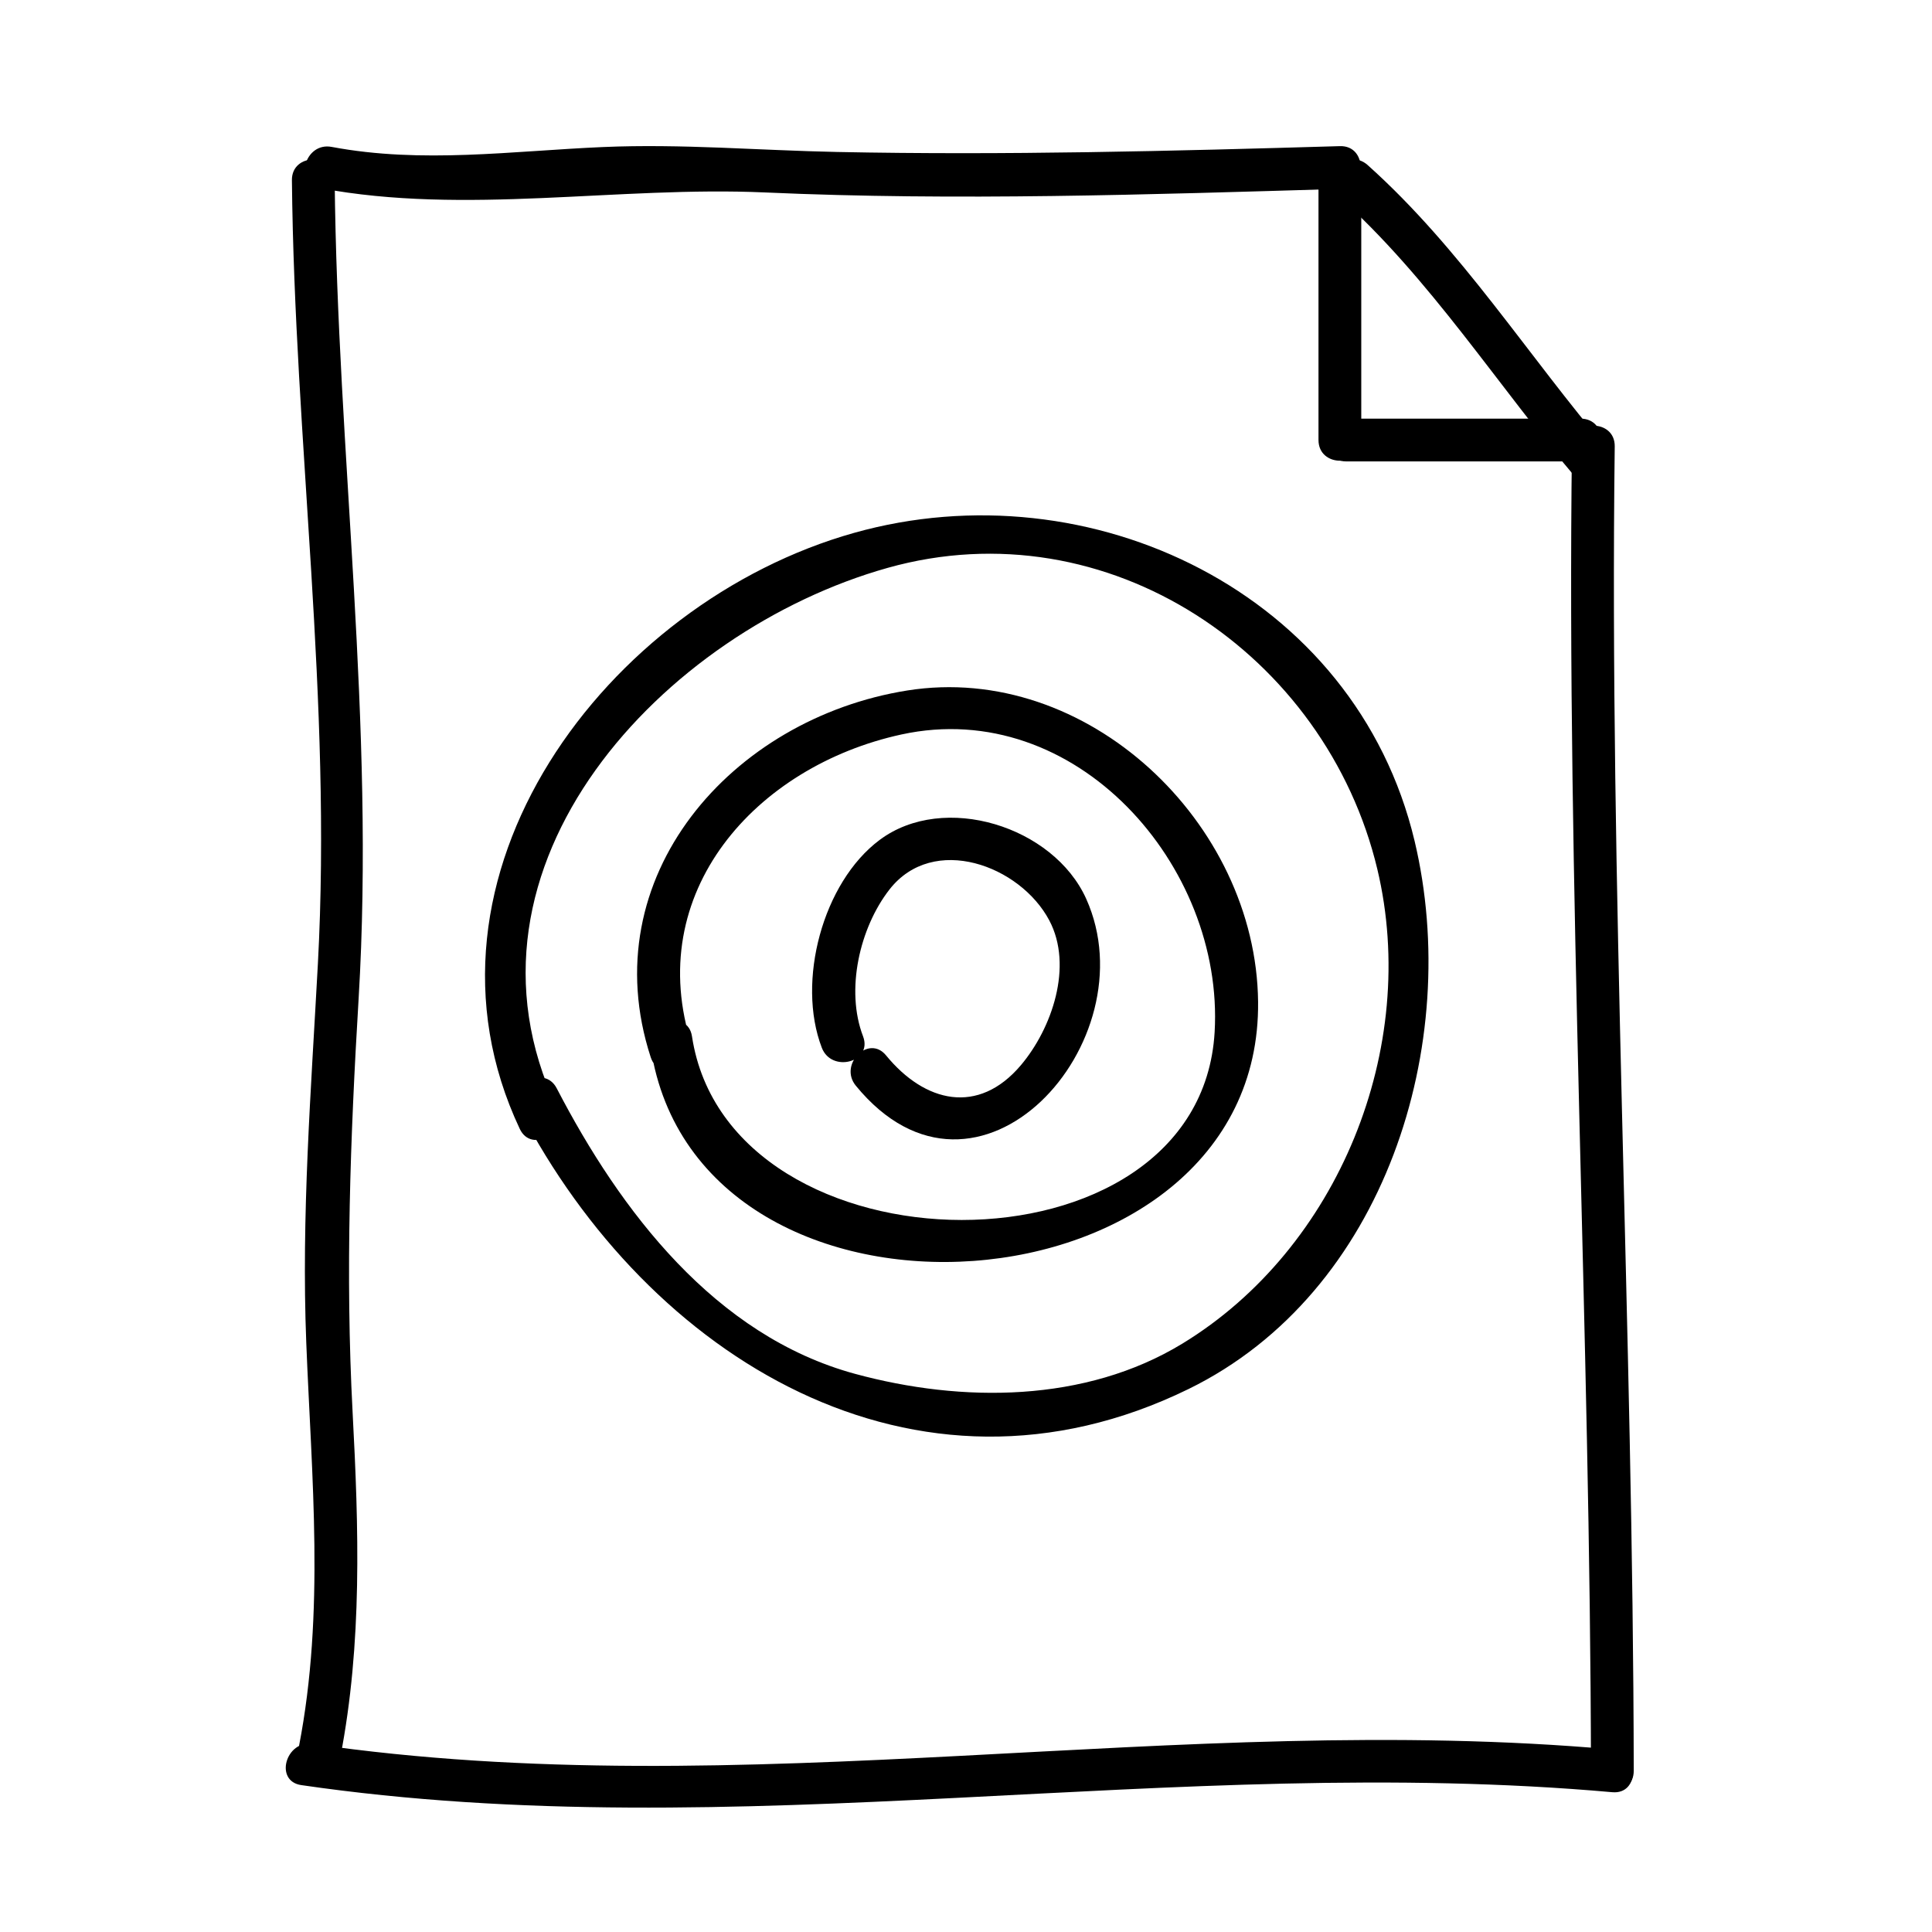
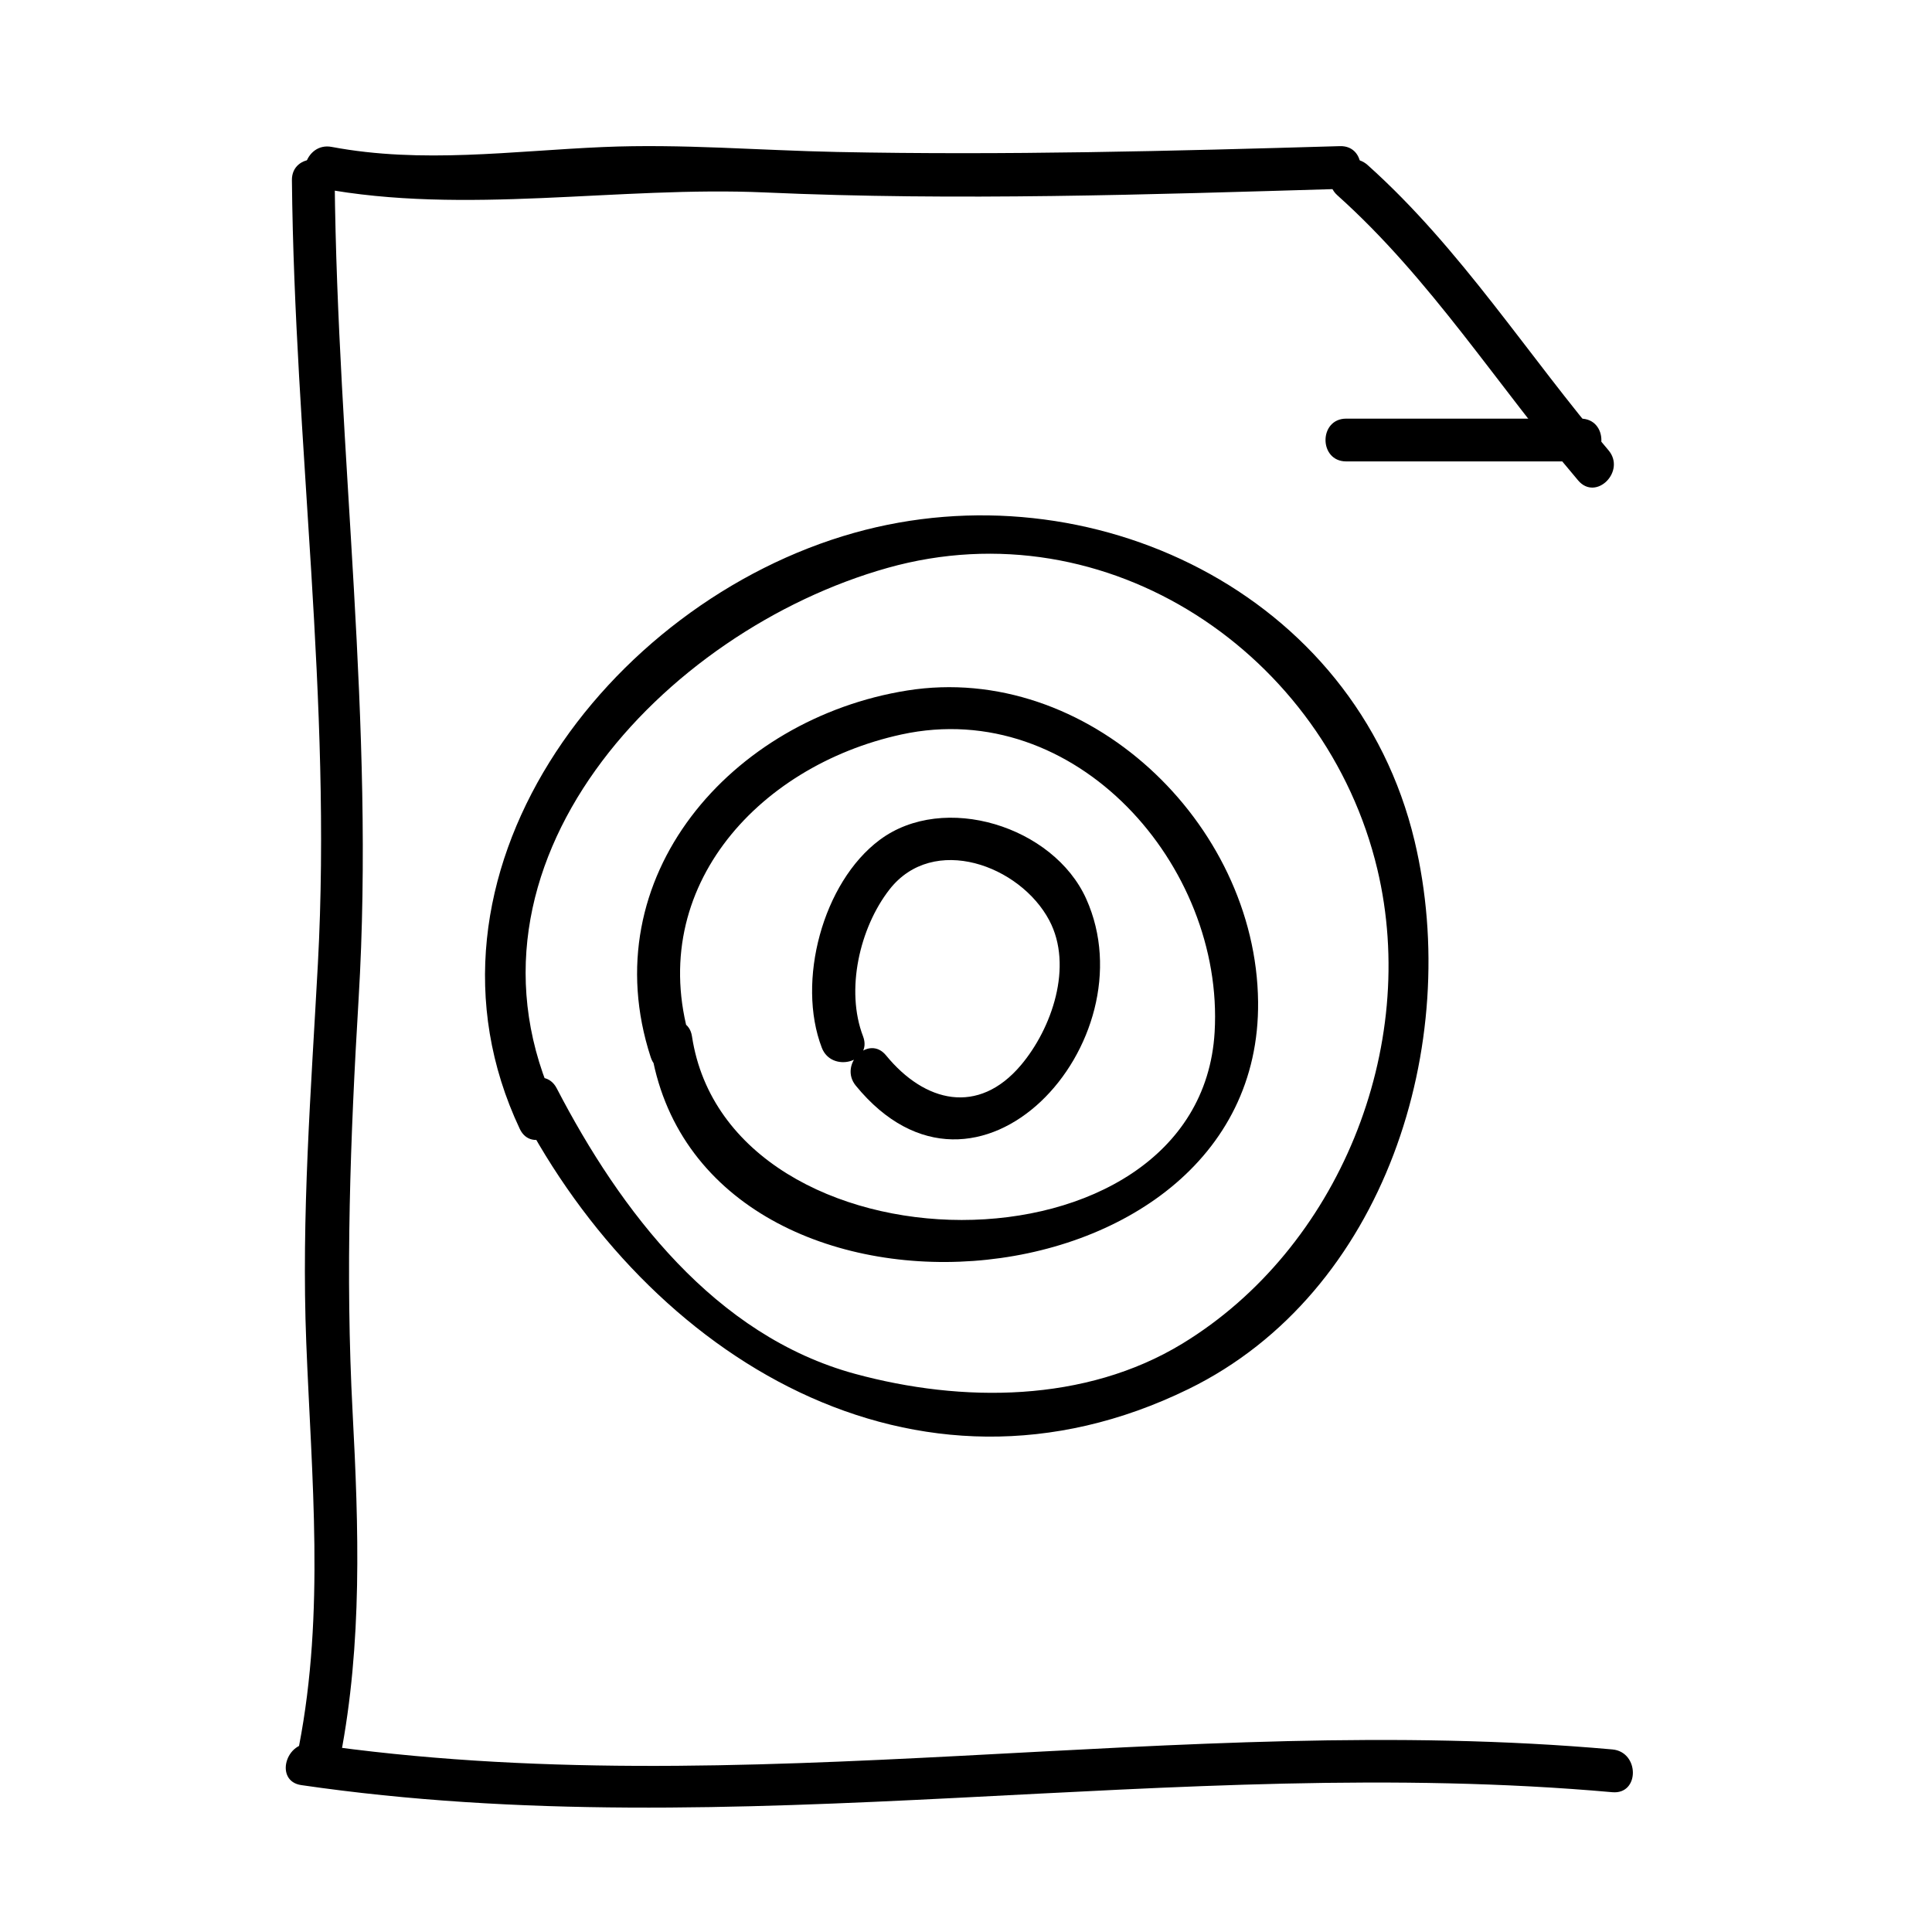
<svg xmlns="http://www.w3.org/2000/svg" fill="#000000" width="800px" height="800px" version="1.1" viewBox="144 144 512 512">
  <g>
    <path d="m221.36 191.75c0.711 69.648 10.652 137.79 6.883 207.66-1.809 33.535-4.41 66.832-3.078 100.43 1.414 35.852 4.957 71.344-1.926 106.9-1.379 7.141 9.547 10.184 10.934 3.012 5.883-30.383 4.898-60.758 3.269-91.527-1.945-36.758-0.609-72.805 1.594-109.52 4.387-73.078-5.598-144.11-6.344-216.95-0.074-7.309-11.41-7.312-11.332-0.004z" />
    <path d="m228.88 193.86c38.445 7.231 78.945-0.605 117.94 1.145 50.707 2.266 101.56 0.551 152.27-0.941 7.289-0.215 7.316-11.551 0-11.336-44.406 1.305-88.801 2.445-133.23 1.547-20.711-0.418-41.301-2.203-62.023-1.309-24.129 1.031-47.941 4.481-71.938-0.035-7.144-1.348-10.195 9.574-3.016 10.93z" />
    <path d="m498.43 195.77c24.758 22.168 42.406 50.41 63.812 75.57 4.746 5.57 12.723-2.484 8.02-8.02-21.418-25.16-39.051-53.391-63.812-75.57-5.426-4.863-13.477 3.125-8.02 8.02z" />
-     <path d="m576.96 613.28c-0.18-117.02-6.5-233.96-5.039-350.99 0.098-7.309-11.246-7.305-11.336 0-1.461 117.03 4.856 233.97 5.039 350.99 0.012 7.309 11.348 7.309 11.336 0z" />
    <path d="m223.84 617.07c115.54 16.852 231.48-8.434 347.45 1.883 7.281 0.648 7.227-10.691 0-11.336-114.91-10.223-230 15.211-344.44-1.48-7.141-1.043-10.219 9.879-3.012 10.934z" />
-     <path d="m504.75 260.61v-67.18c0-7.309-11.336-7.309-11.336 0v67.18c0 7.312 11.336 7.312 11.336 0z" />
+     <path d="m504.75 260.61v-67.18v67.18c0 7.312 11.336 7.312 11.336 0z" />
    <path d="m500.76 266.28h62.141c7.309 0 7.309-11.336 0-11.336h-62.141c-7.312 0-7.312 11.336 0 11.336z" />
    <path d="m291.54 437.45c-30.34-64.285 28.504-126.34 87.703-142.96 58.402-16.402 116.21 22.965 129.77 79.875 11.254 47.273-10.297 100.5-51.676 125.71-25.77 15.695-58.422 15.695-86.695 8.02-37.16-10.086-62.242-43.18-79.102-75.676-3.371-6.492-13.148-0.754-9.789 5.719 34.031 65.57 104.78 109.4 177.23 73.965 52.184-25.523 72.66-91.656 59.898-145.25-15.676-65.789-86.012-99.195-148.5-81.648-65.617 18.426-120.23 91.008-88.629 157.97 3.117 6.609 12.891 0.852 9.793-5.715z" />
    <path d="m327.38 421.16c-13.215-40.613 16.934-74.129 55.523-82.52 46.148-10.031 85.543 34.754 82.988 78.859-3.883 66.871-128.72 65.574-138.51 1.137-1.098-7.211-12.02-4.137-10.934 3.012 12.551 82.543 161.88 72.215 160.96-12.176-0.516-47.5-45.383-90.066-92.984-82.484-46.48 7.402-83.547 49.34-67.98 97.18 2.258 6.926 13.203 3.965 10.938-3.008z" />
    <path d="m372.72 418.64c-4.707-12.258-0.91-28.758 6.996-38.91 11.617-14.898 34.637-6.398 42.359 8.188 6.41 12.117 0.68 28.652-7.516 38.352-11.316 13.395-25.512 9.922-35.742-2.578-4.637-5.656-12.605 2.414-8.02 8.02 32.309 39.473 78.047-11.73 61.062-49.508-8.637-19.211-37.695-28.34-54.742-15.617-15.113 11.281-22.059 37.535-15.332 55.066 2.594 6.758 13.551 3.824 10.934-3.012z" />
  </g>
</svg>